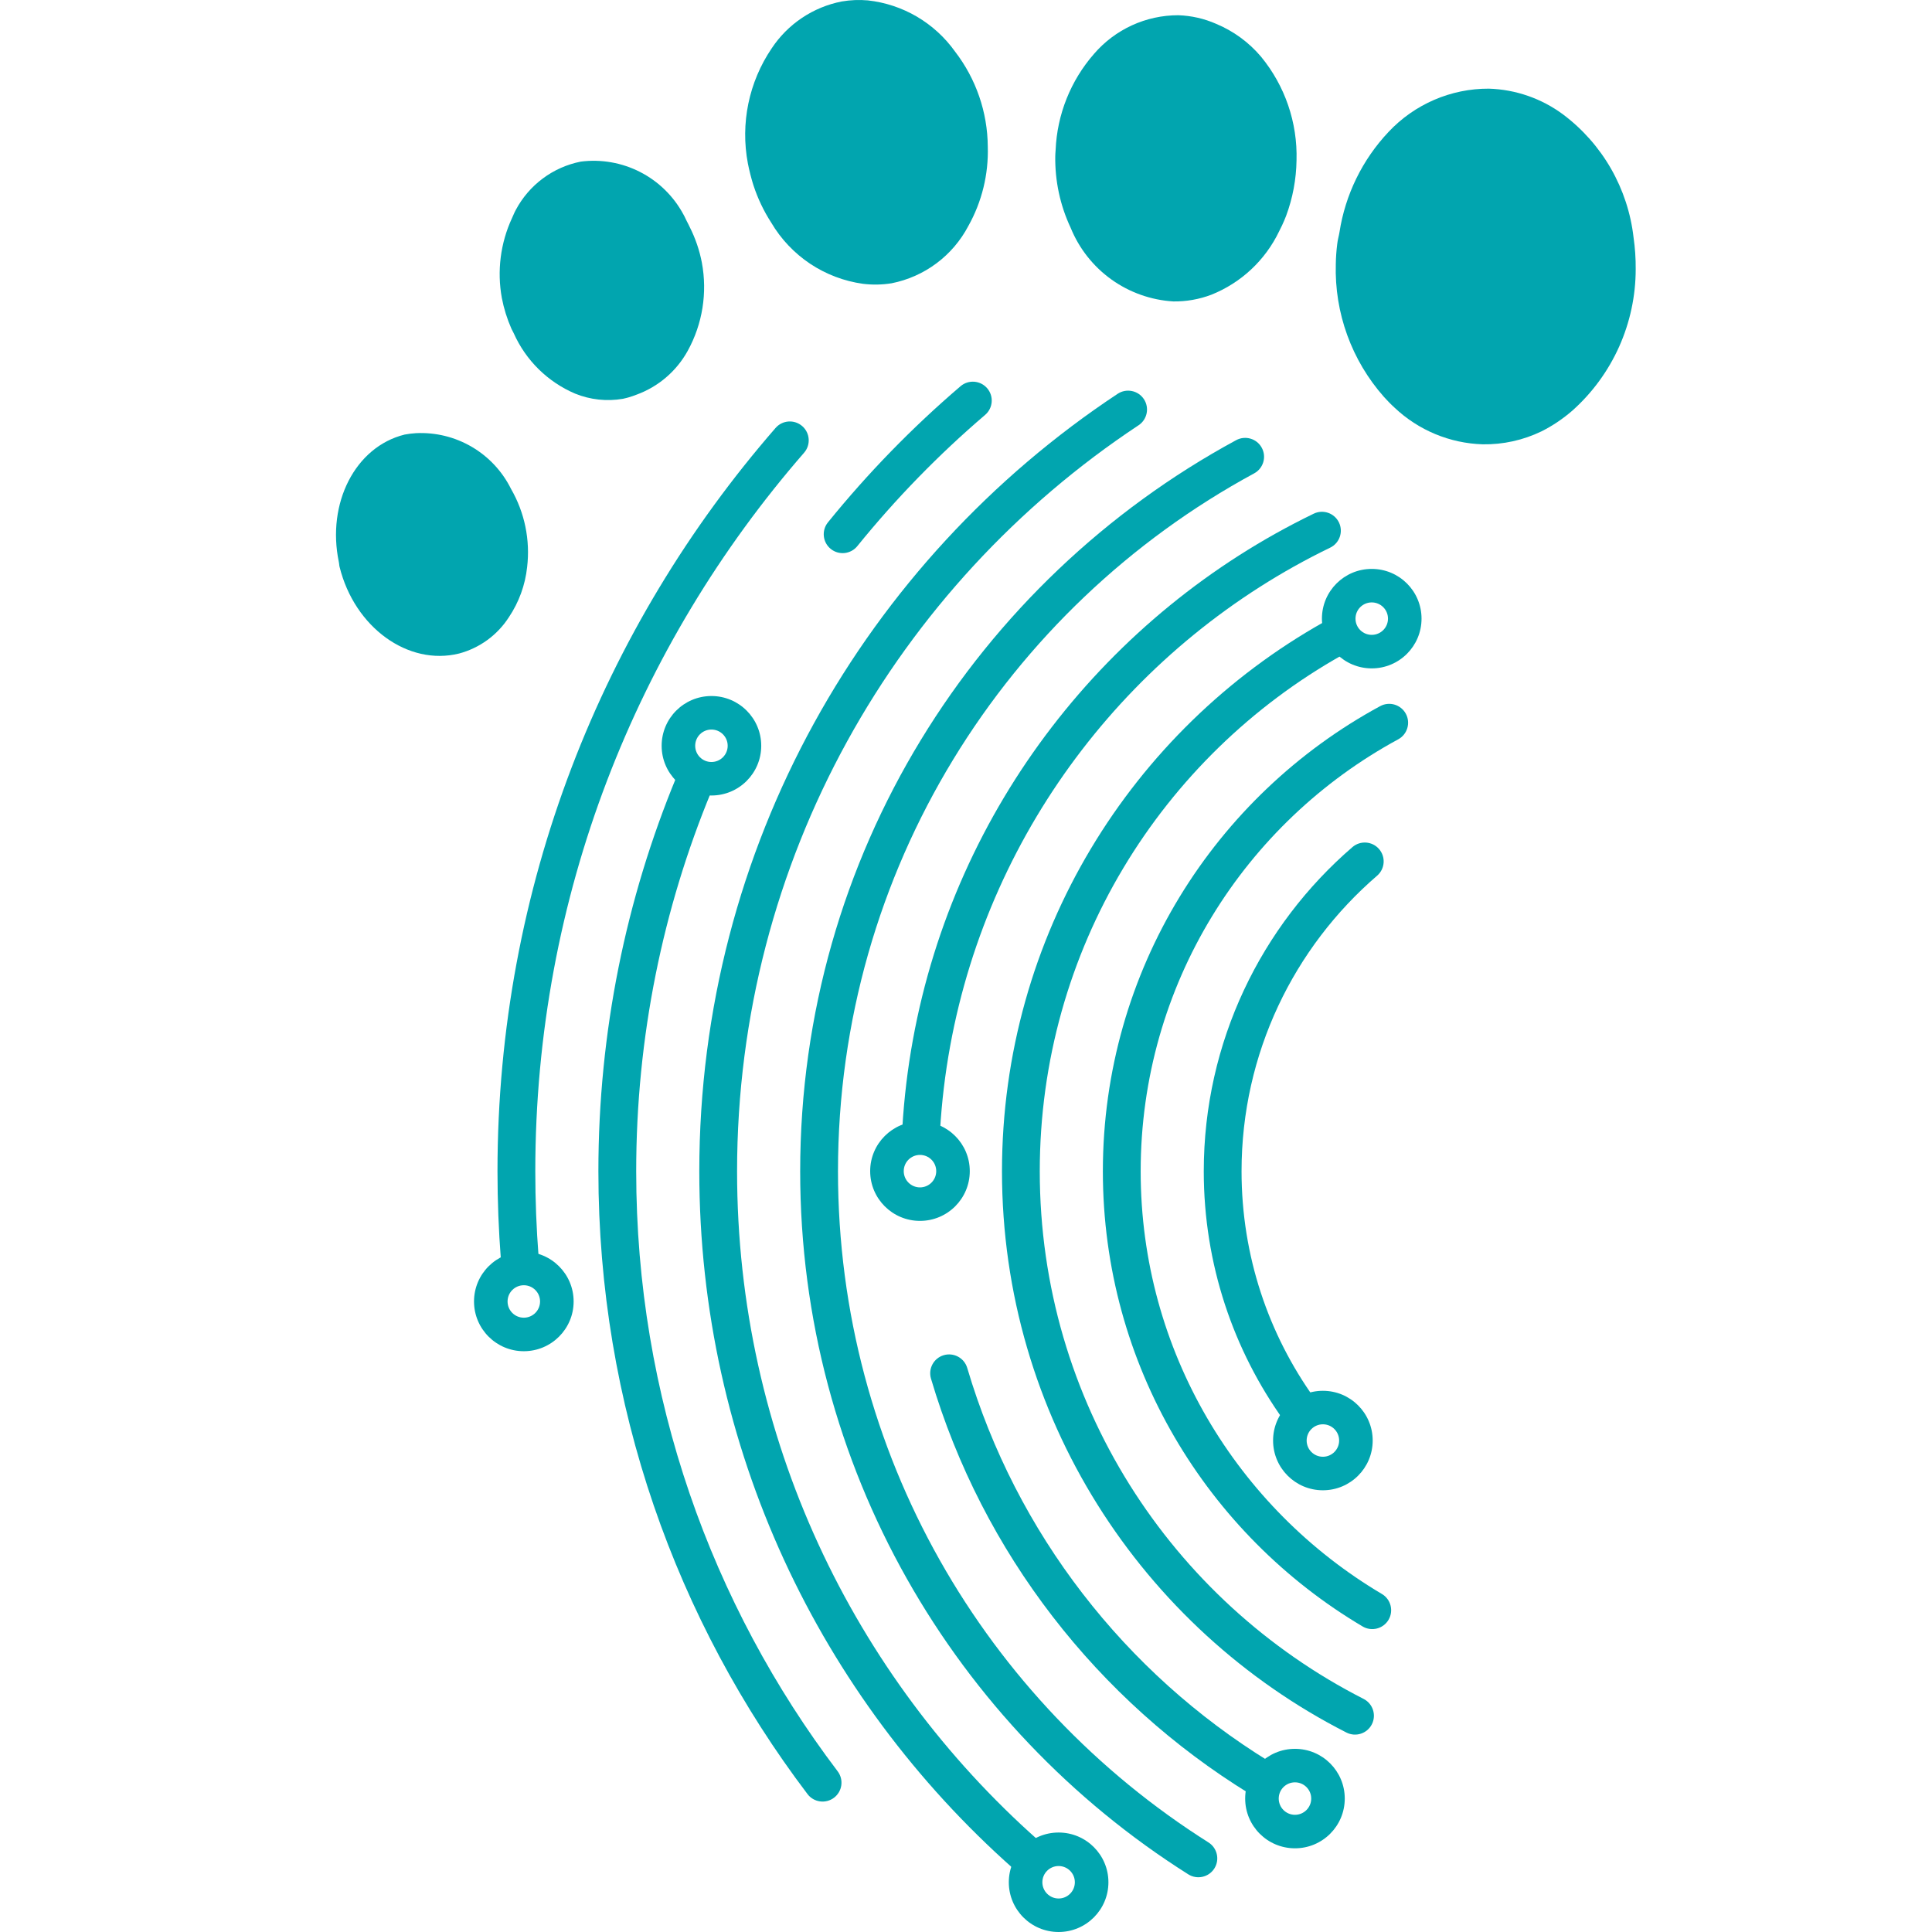
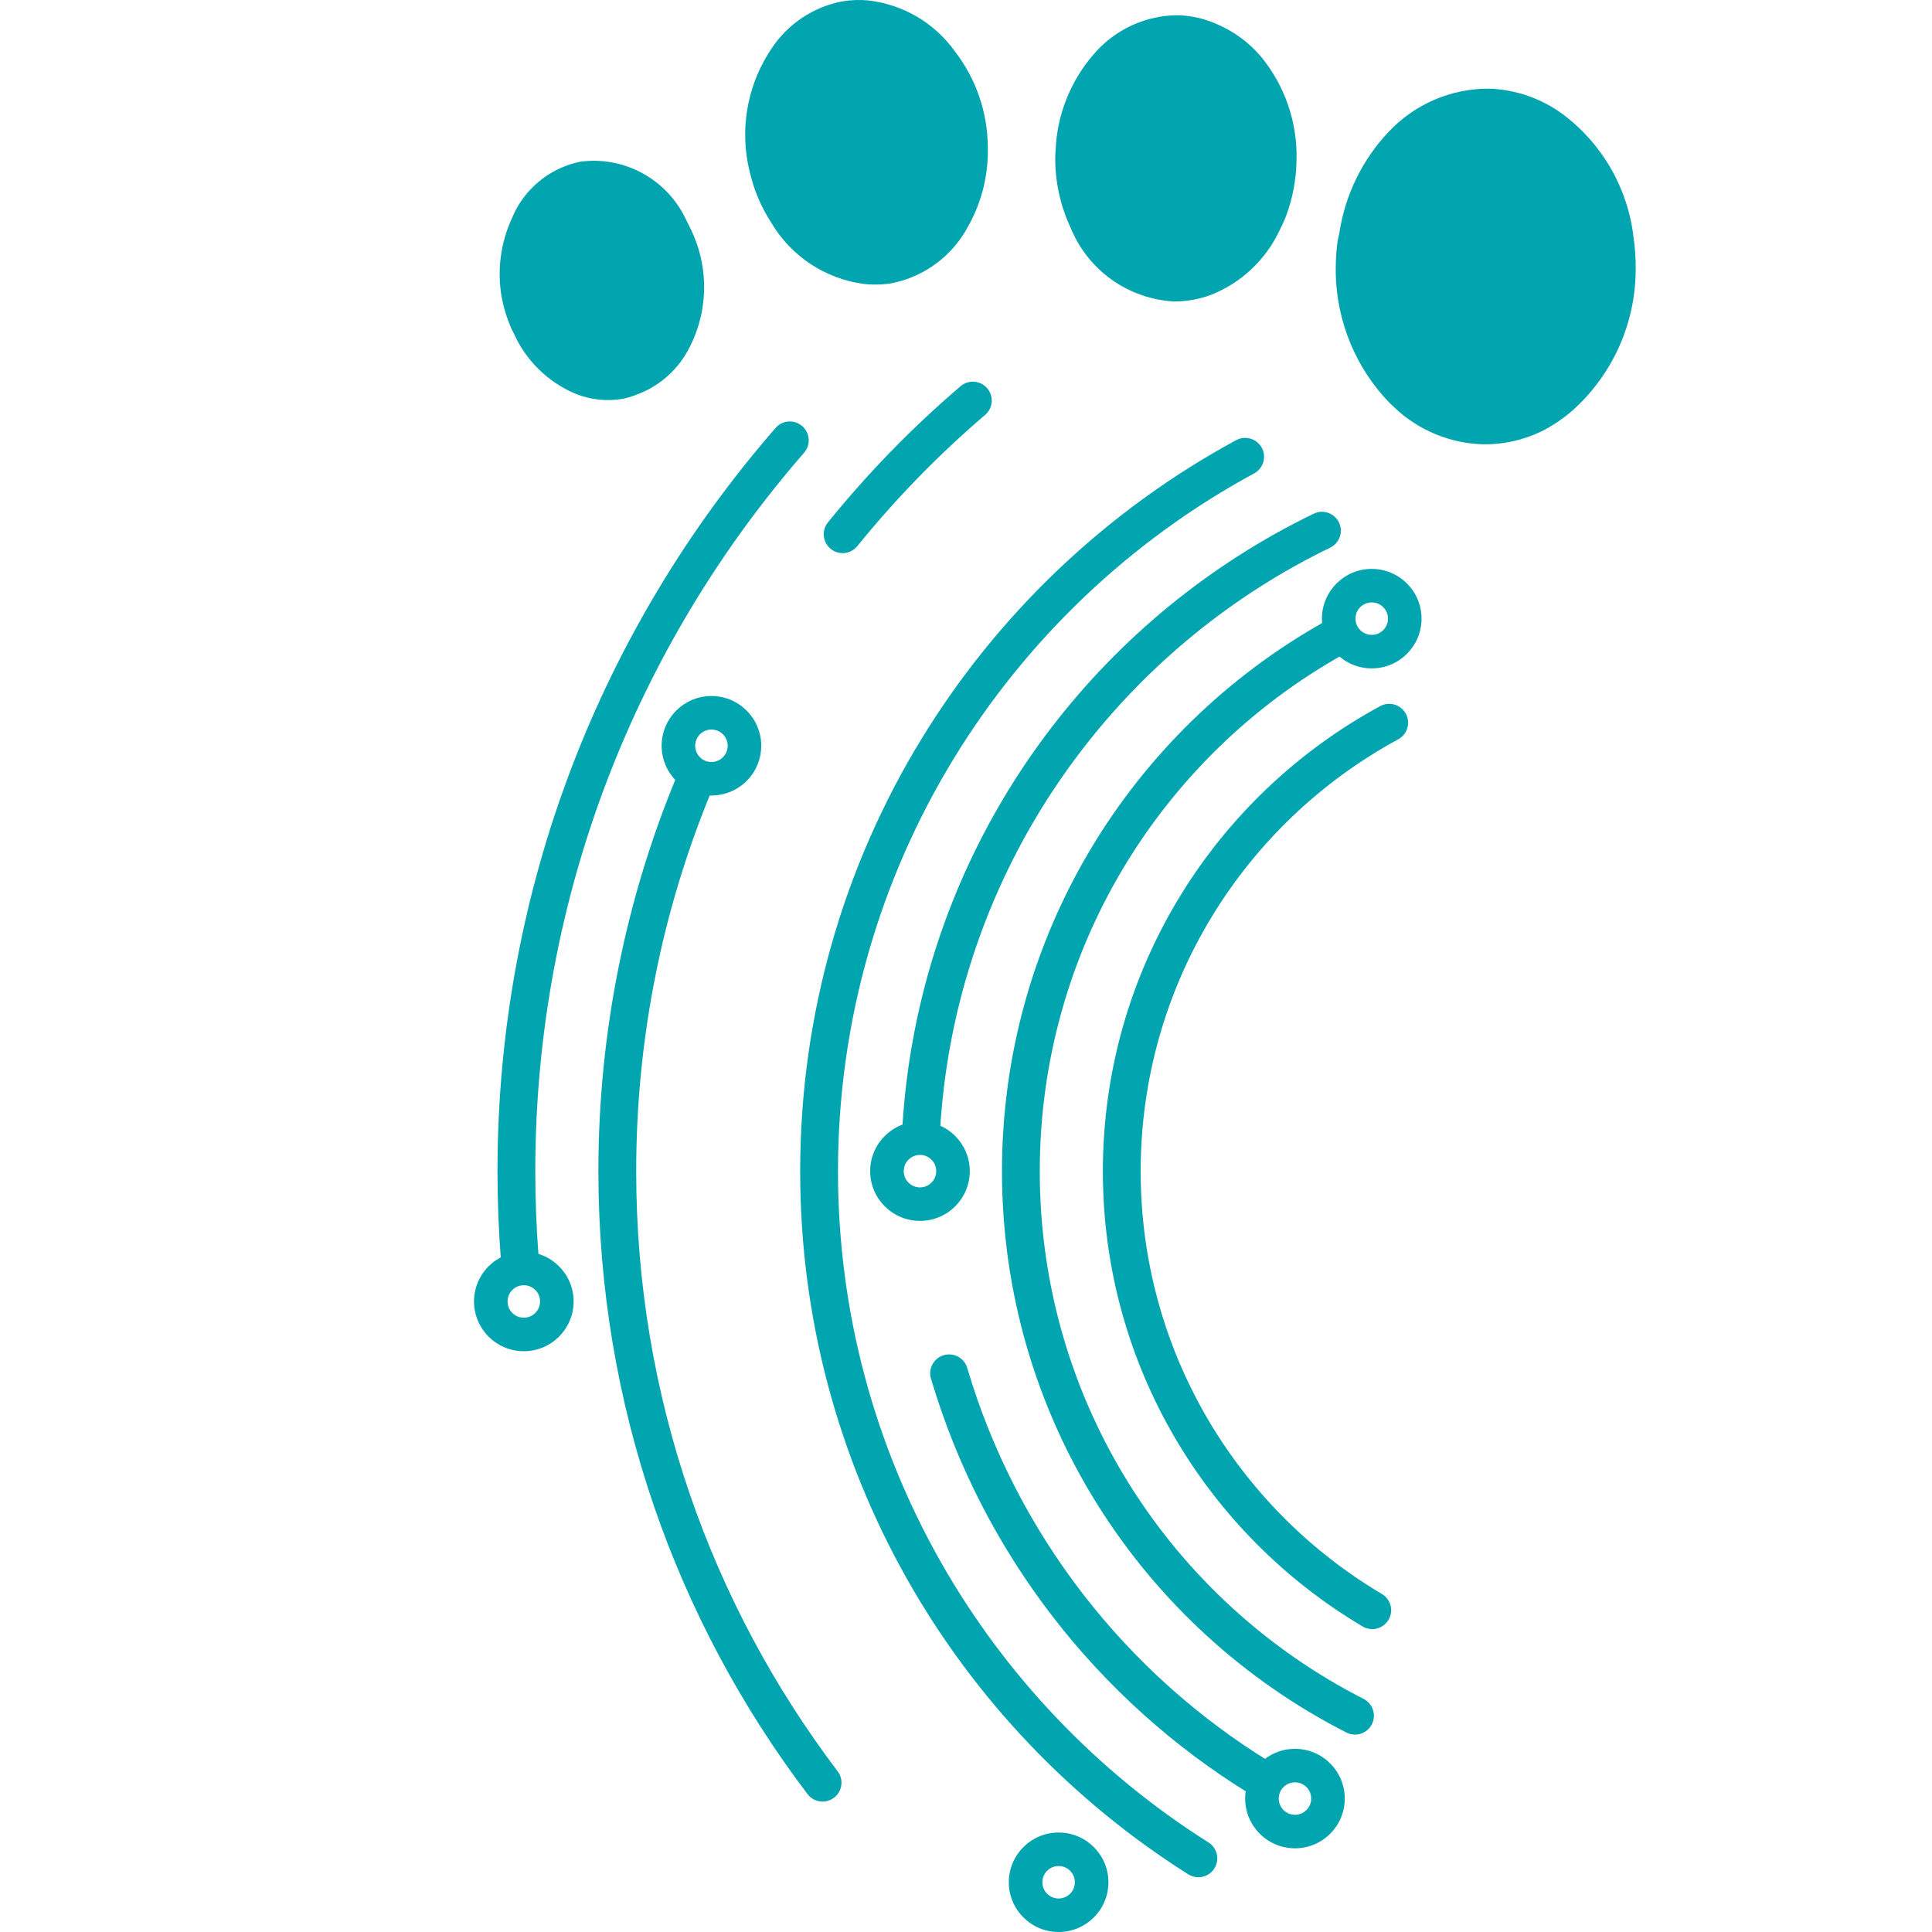
<svg xmlns="http://www.w3.org/2000/svg" width="88" height="88" viewBox="0 0 88 88" fill="none">
  <g id="Size=Large">
    <g id="icon">
      <path d="M39.534 0.018C39.136 -0.017 38.734 -0.001 38.34 0.067C37.693 0.193 37.077 0.448 36.529 0.815C35.981 1.182 35.512 1.654 35.148 2.204C34.108 3.739 33.719 5.624 34.065 7.446C34.098 7.612 34.135 7.777 34.177 7.941C34.193 8.006 34.21 8.07 34.228 8.134C34.244 8.191 34.26 8.248 34.277 8.305L34.319 8.441C34.515 9.041 34.787 9.613 35.13 10.143C35.572 10.892 36.178 11.532 36.902 12.015C37.627 12.497 38.451 12.809 39.313 12.928C39.747 12.98 40.185 12.972 40.615 12.902C41.354 12.755 42.051 12.445 42.655 11.994C43.259 11.543 43.754 10.963 44.105 10.296C44.724 9.192 45.031 7.94 44.992 6.675C44.981 5.108 44.456 3.588 43.499 2.346C43.039 1.702 42.448 1.161 41.765 0.759C41.082 0.358 40.322 0.106 39.534 0.018Z" fill="#01A5AF" />
      <path d="M31.22 9.947L31.217 9.94C31.187 9.876 31.157 9.812 31.121 9.753C30.675 8.93 29.991 8.262 29.158 7.835C28.325 7.408 27.383 7.243 26.455 7.361C25.829 7.485 25.239 7.746 24.727 8.127C24.215 8.507 23.794 8.997 23.495 9.56C23.427 9.681 23.378 9.816 23.318 9.941C22.794 11.075 22.634 12.344 22.858 13.573C22.95 14.053 23.096 14.521 23.293 14.969C23.311 15.01 23.331 15.048 23.352 15.086C23.368 15.116 23.384 15.145 23.398 15.175C23.949 16.414 24.949 17.398 26.196 17.929C26.885 18.209 27.639 18.291 28.372 18.165C28.42 18.155 28.468 18.143 28.515 18.131L28.579 18.115L28.652 18.094C28.767 18.06 28.88 18.021 28.992 17.977C29.984 17.616 30.812 16.908 31.323 15.983C31.999 14.758 32.227 13.334 31.968 11.958C31.861 11.399 31.676 10.857 31.419 10.348L31.393 10.294L31.332 10.17C31.317 10.139 31.3 10.108 31.284 10.078C31.262 10.037 31.242 9.995 31.223 9.953L31.22 9.947Z" fill="#01A5AF" />
-       <path d="M21.491 20.354C22.26 20.805 22.881 21.471 23.277 22.27C23.899 23.348 24.156 24.597 24.01 25.831C23.922 26.649 23.636 27.433 23.177 28.116C22.653 28.929 21.845 29.517 20.91 29.767C18.588 30.341 16.151 28.579 15.468 25.823L15.461 25.792L15.457 25.772L15.452 25.733C15.45 25.717 15.448 25.701 15.447 25.685C15.445 25.668 15.442 25.65 15.439 25.632L15.433 25.596C14.876 22.925 16.175 20.352 18.431 19.794C18.601 19.762 18.774 19.741 18.947 19.73C19.838 19.686 20.722 19.903 21.491 20.354Z" fill="#01A5AF" />
      <path d="M63.04 18.082C61.564 16.416 60.779 14.25 60.844 12.025C60.849 11.718 60.871 11.412 60.91 11.107C60.919 11.021 60.936 10.939 60.953 10.857C60.965 10.804 60.977 10.752 60.988 10.7L60.998 10.648L61.01 10.584C61.274 8.869 62.054 7.272 63.246 6.009C63.832 5.384 64.539 4.887 65.325 4.548C66.11 4.209 66.957 4.035 67.812 4.038C69.035 4.075 70.216 4.485 71.198 5.214C72.085 5.88 72.827 6.72 73.379 7.683C73.93 8.646 74.28 9.711 74.406 10.813C74.475 11.291 74.508 11.774 74.504 12.258C74.504 13.475 74.247 14.678 73.75 15.79C73.252 16.901 72.526 17.894 71.618 18.704C71.408 18.886 71.188 19.055 70.959 19.21C70.72 19.372 70.47 19.519 70.212 19.648C69.378 20.051 68.461 20.253 67.535 20.238C66.037 20.192 64.607 19.597 63.518 18.566C63.351 18.415 63.194 18.251 63.04 18.082Z" fill="#01A5AF" />
      <path d="M55.181 13.422C54.628 13.633 54.039 13.737 53.447 13.73C52.43 13.669 51.45 13.322 50.622 12.729C49.794 12.135 49.151 11.319 48.767 10.375C48.288 9.356 48.049 8.241 48.066 7.115C48.067 7.074 48.069 7.033 48.071 6.992C48.074 6.941 48.078 6.889 48.082 6.833C48.149 5.217 48.766 3.672 49.831 2.454C50.306 1.902 50.895 1.458 51.557 1.154C52.22 0.85 52.941 0.693 53.67 0.694C54.264 0.714 54.848 0.846 55.392 1.085C56.185 1.415 56.887 1.929 57.44 2.584C58.531 3.91 59.104 5.586 59.055 7.303C59.042 8.167 58.882 9.023 58.58 9.834C58.524 9.979 58.463 10.122 58.397 10.263C58.354 10.356 58.309 10.447 58.262 10.537C57.632 11.851 56.533 12.88 55.181 13.422Z" fill="#01A5AF" />
      <path fill-rule="evenodd" clip-rule="evenodd" d="M36.54 19.408C36.181 19.097 35.638 19.134 35.326 19.493C27.437 28.557 22.66 40.397 22.66 53.35C22.66 54.703 22.713 56.044 22.815 57.372C22.852 57.845 23.265 58.2 23.739 58.163C24.213 58.127 24.568 57.713 24.532 57.24C24.433 55.956 24.382 54.659 24.382 53.35C24.382 40.827 28.998 29.384 36.625 20.621C36.937 20.263 36.899 19.72 36.54 19.408Z" fill="#01A5AF" />
      <path fill-rule="evenodd" clip-rule="evenodd" d="M44.966 17.686C44.657 17.325 44.113 17.283 43.752 17.591C41.554 19.47 39.531 21.546 37.711 23.794C37.413 24.163 37.47 24.705 37.84 25.003C38.209 25.302 38.751 25.244 39.05 24.875C40.804 22.709 42.753 20.708 44.871 18.898C45.232 18.589 45.275 18.047 44.966 17.686ZM31.932 34.932C31.492 34.751 30.989 34.959 30.807 35.398C28.519 40.931 27.256 46.994 27.256 53.35C27.256 64.003 30.803 73.832 36.781 81.718C37.068 82.097 37.608 82.171 37.987 81.885C38.366 81.598 38.441 81.059 38.154 80.68C32.394 73.082 28.978 63.616 28.978 53.35C28.978 47.224 30.194 41.383 32.399 36.055C32.58 35.616 32.371 35.113 31.932 34.932Z" fill="#01A5AF" />
-       <path fill-rule="evenodd" clip-rule="evenodd" d="M52.102 18.179C51.839 17.783 51.305 17.675 50.908 17.937C39.426 25.535 31.852 38.559 31.852 53.35C31.852 65.98 37.375 77.322 46.138 85.097C46.494 85.412 47.038 85.38 47.354 85.025C47.669 84.67 47.637 84.127 47.282 83.811C38.871 76.349 33.573 65.468 33.573 53.35C33.573 39.16 40.838 26.664 51.859 19.371C52.256 19.108 52.364 18.575 52.102 18.179Z" fill="#01A5AF" />
      <path fill-rule="evenodd" clip-rule="evenodd" d="M57.472 20.395C57.246 19.977 56.723 19.823 56.305 20.049C44.48 26.455 36.447 38.965 36.447 53.35C36.447 66.832 43.504 78.667 54.124 85.373C54.526 85.627 55.058 85.507 55.312 85.106C55.566 84.705 55.446 84.174 55.044 83.92C44.901 77.515 38.169 66.218 38.169 53.35C38.169 39.621 45.834 27.678 57.126 21.561C57.544 21.334 57.699 20.812 57.472 20.395Z" fill="#01A5AF" />
      <path fill-rule="evenodd" clip-rule="evenodd" d="M60.987 23.796C60.78 23.369 60.265 23.19 59.837 23.398C50.444 27.947 43.513 36.774 41.584 47.348C41.342 48.672 41.179 50.022 41.099 51.394C41.072 51.868 41.434 52.275 41.909 52.302C42.384 52.33 42.791 51.968 42.818 51.494C42.894 50.192 43.048 48.911 43.277 47.657C45.106 37.634 51.678 29.26 60.588 24.945C61.016 24.738 61.194 24.223 60.987 23.796ZM42.986 61.727C42.53 61.862 42.27 62.34 42.405 62.795C44.757 70.745 50.001 77.451 56.918 81.703C57.323 81.952 57.853 81.826 58.102 81.422C58.351 81.017 58.225 80.488 57.82 80.239C51.258 76.205 46.285 69.843 44.056 62.308C43.921 61.852 43.442 61.593 42.986 61.727Z" fill="#01A5AF" />
      <path fill-rule="evenodd" clip-rule="evenodd" d="M61.457 28.67C61.224 28.256 60.699 28.11 60.285 28.343C51.545 33.258 45.639 42.614 45.639 53.35C45.639 64.507 52.018 74.175 61.328 78.915C61.752 79.131 62.27 78.963 62.486 78.54C62.702 78.117 62.533 77.599 62.11 77.383C53.354 72.925 47.36 63.836 47.36 53.35C47.36 43.26 52.909 34.464 61.129 29.841C61.544 29.608 61.69 29.084 61.457 28.67Z" fill="#01A5AF" />
      <path fill-rule="evenodd" clip-rule="evenodd" d="M64.033 32.509C63.806 32.092 63.284 31.937 62.866 32.163C55.344 36.239 50.234 44.198 50.234 53.35C50.234 62.173 54.984 69.888 62.065 74.083C62.474 74.325 63.002 74.19 63.245 73.782C63.487 73.373 63.352 72.846 62.944 72.604C56.364 68.706 51.956 61.541 51.956 53.35C51.956 44.853 56.698 37.462 63.687 33.675C64.105 33.448 64.26 32.926 64.033 32.509Z" fill="#01A5AF" />
-       <path fill-rule="evenodd" clip-rule="evenodd" d="M62.815 38.674C62.504 38.314 61.961 38.275 61.601 38.585C57.455 42.159 54.83 47.449 54.83 53.35C54.83 57.583 56.181 61.504 58.477 64.701C58.754 65.087 59.292 65.175 59.678 64.899C60.065 64.622 60.153 64.085 59.876 63.699C57.783 60.784 56.551 57.212 56.551 53.35C56.551 47.969 58.943 43.148 62.726 39.886C63.086 39.576 63.125 39.033 62.815 38.674Z" fill="#01A5AF" />
-       <path fill-rule="evenodd" clip-rule="evenodd" d="M60.256 66.353C59.847 66.353 59.516 66.022 59.516 65.614C59.516 65.206 59.847 64.875 60.256 64.875C60.665 64.875 60.996 65.206 60.996 65.614C60.996 66.022 60.665 66.353 60.256 66.353ZM60.256 67.88C59.003 67.88 57.987 66.865 57.987 65.614C57.987 64.363 59.003 63.349 60.256 63.349C61.509 63.349 62.524 64.363 62.524 65.614C62.524 66.865 61.509 67.88 60.256 67.88Z" fill="#01A5AF" />
      <path fill-rule="evenodd" clip-rule="evenodd" d="M41.904 54.084C41.495 54.084 41.164 53.753 41.164 53.344C41.164 52.936 41.495 52.605 41.904 52.605C42.312 52.605 42.644 52.936 42.644 53.344C42.644 53.753 42.312 54.084 41.904 54.084ZM41.904 55.61C40.651 55.61 39.635 54.596 39.635 53.344C39.635 52.093 40.651 51.079 41.904 51.079C43.157 51.079 44.172 52.093 44.172 53.344C44.172 54.596 43.157 55.61 41.904 55.61Z" fill="#01A5AF" />
      <path fill-rule="evenodd" clip-rule="evenodd" d="M23.859 60.019C23.45 60.019 23.119 59.688 23.119 59.28C23.119 58.872 23.45 58.541 23.859 58.541C24.268 58.541 24.599 58.872 24.599 59.28C24.599 59.688 24.268 60.019 23.859 60.019ZM23.859 61.546C22.606 61.546 21.591 60.531 21.591 59.28C21.591 58.029 22.606 57.014 23.859 57.014C25.112 57.014 26.128 58.029 26.128 59.28C26.128 60.531 25.112 61.546 23.859 61.546Z" fill="#01A5AF" />
      <path fill-rule="evenodd" clip-rule="evenodd" d="M32.405 34.708C31.996 34.708 31.665 34.377 31.665 33.969C31.665 33.56 31.996 33.23 32.405 33.23C32.814 33.23 33.145 33.56 33.145 33.969C33.145 34.377 32.814 34.708 32.405 34.708ZM32.405 36.234C31.152 36.234 30.137 35.22 30.137 33.969C30.137 32.718 31.152 31.703 32.405 31.703C33.658 31.703 34.673 32.718 34.673 33.969C34.673 35.22 33.658 36.234 32.405 36.234Z" fill="#01A5AF" />
      <path fill-rule="evenodd" clip-rule="evenodd" d="M58.984 82.662C58.575 82.662 58.244 82.331 58.244 81.922C58.244 81.514 58.575 81.183 58.984 81.183C59.393 81.183 59.724 81.514 59.724 81.922C59.724 82.331 59.393 82.662 58.984 82.662ZM58.984 84.188C57.731 84.188 56.716 83.174 56.716 81.922C56.716 80.671 57.731 79.657 58.984 79.657C60.237 79.657 61.252 80.671 61.252 81.922C61.252 83.174 60.237 84.188 58.984 84.188Z" fill="#01A5AF" />
      <path fill-rule="evenodd" clip-rule="evenodd" d="M48.218 86.474C47.81 86.474 47.478 86.142 47.478 85.734C47.478 85.326 47.81 84.995 48.218 84.995C48.627 84.995 48.958 85.326 48.958 85.734C48.958 86.142 48.627 86.474 48.218 86.474ZM48.218 88C46.966 88 45.95 86.986 45.95 85.734C45.95 84.483 46.966 83.469 48.218 83.469C49.471 83.469 50.487 84.483 50.487 85.734C50.487 86.986 49.471 88 48.218 88Z" fill="#01A5AF" />
      <path fill-rule="evenodd" clip-rule="evenodd" d="M62.481 28.917C62.072 28.917 61.741 28.587 61.741 28.178C61.741 27.77 62.072 27.439 62.481 27.439C62.89 27.439 63.221 27.77 63.221 28.178C63.221 28.587 62.89 28.917 62.481 28.917ZM62.481 30.444C61.228 30.444 60.212 29.43 60.212 28.178C60.212 26.927 61.228 25.913 62.481 25.913C63.734 25.913 64.749 26.927 64.749 28.178C64.749 29.43 63.734 30.444 62.481 30.444Z" fill="#01A5AF" />
    </g>
  </g>
</svg>